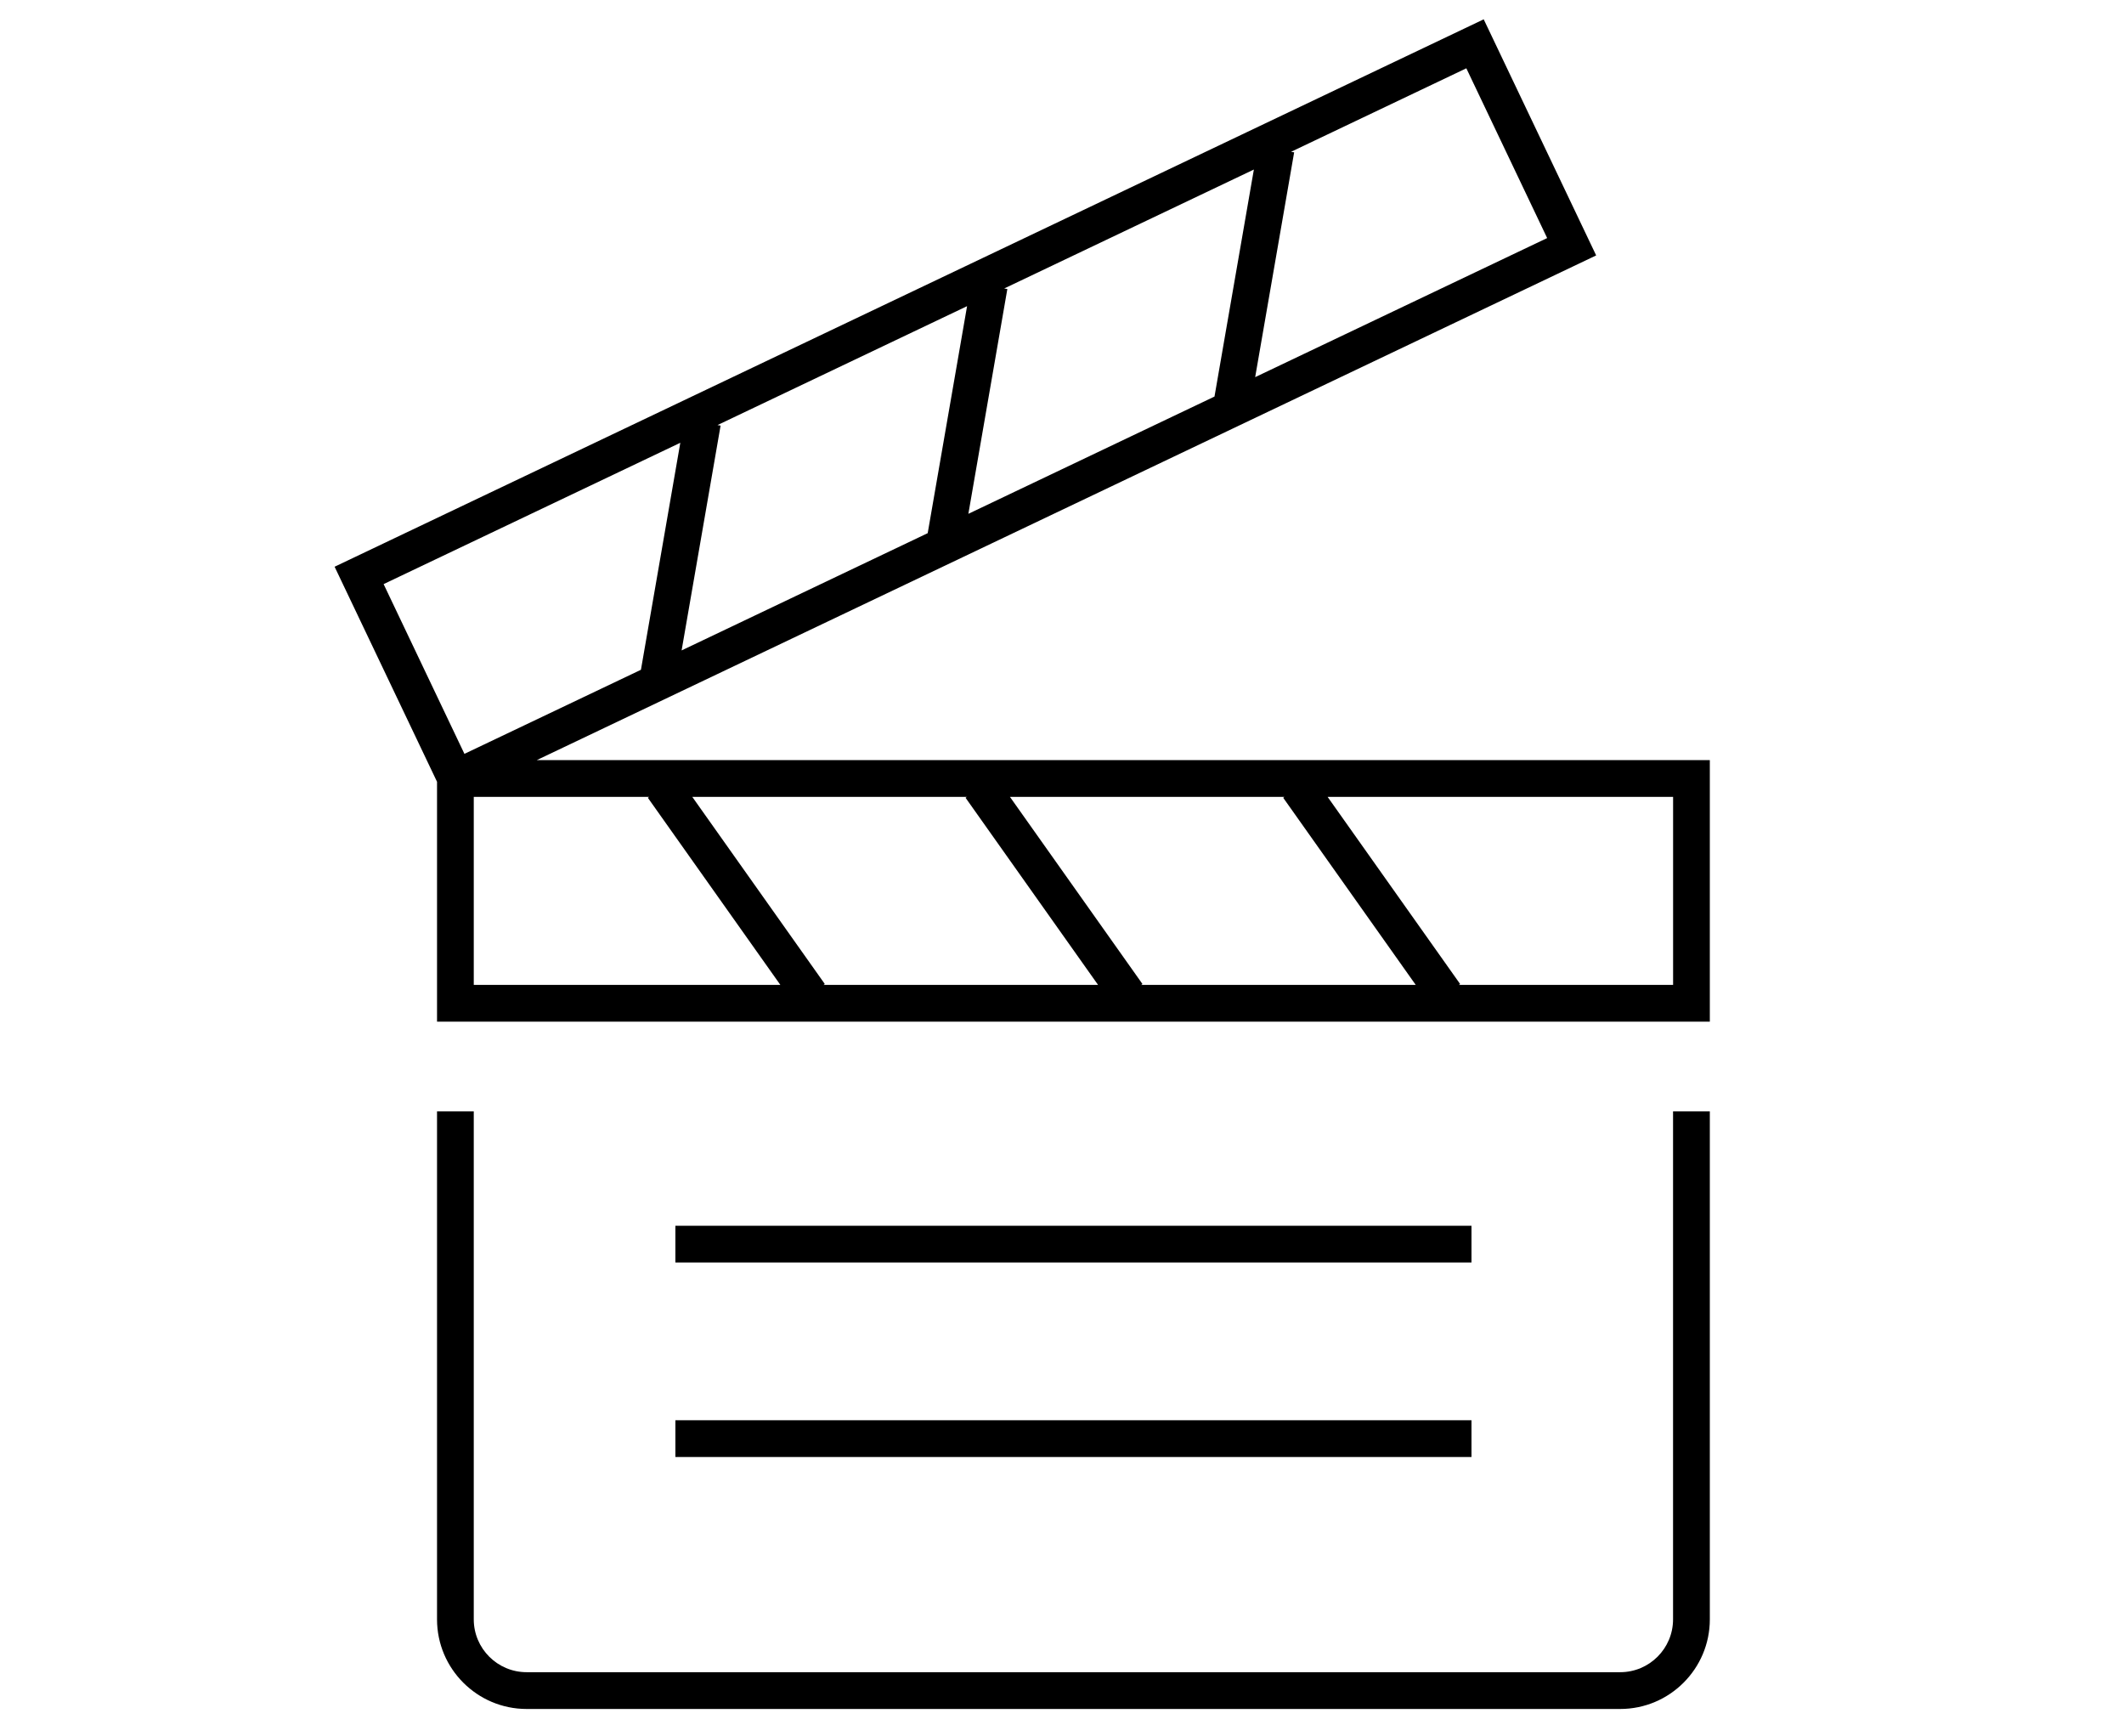
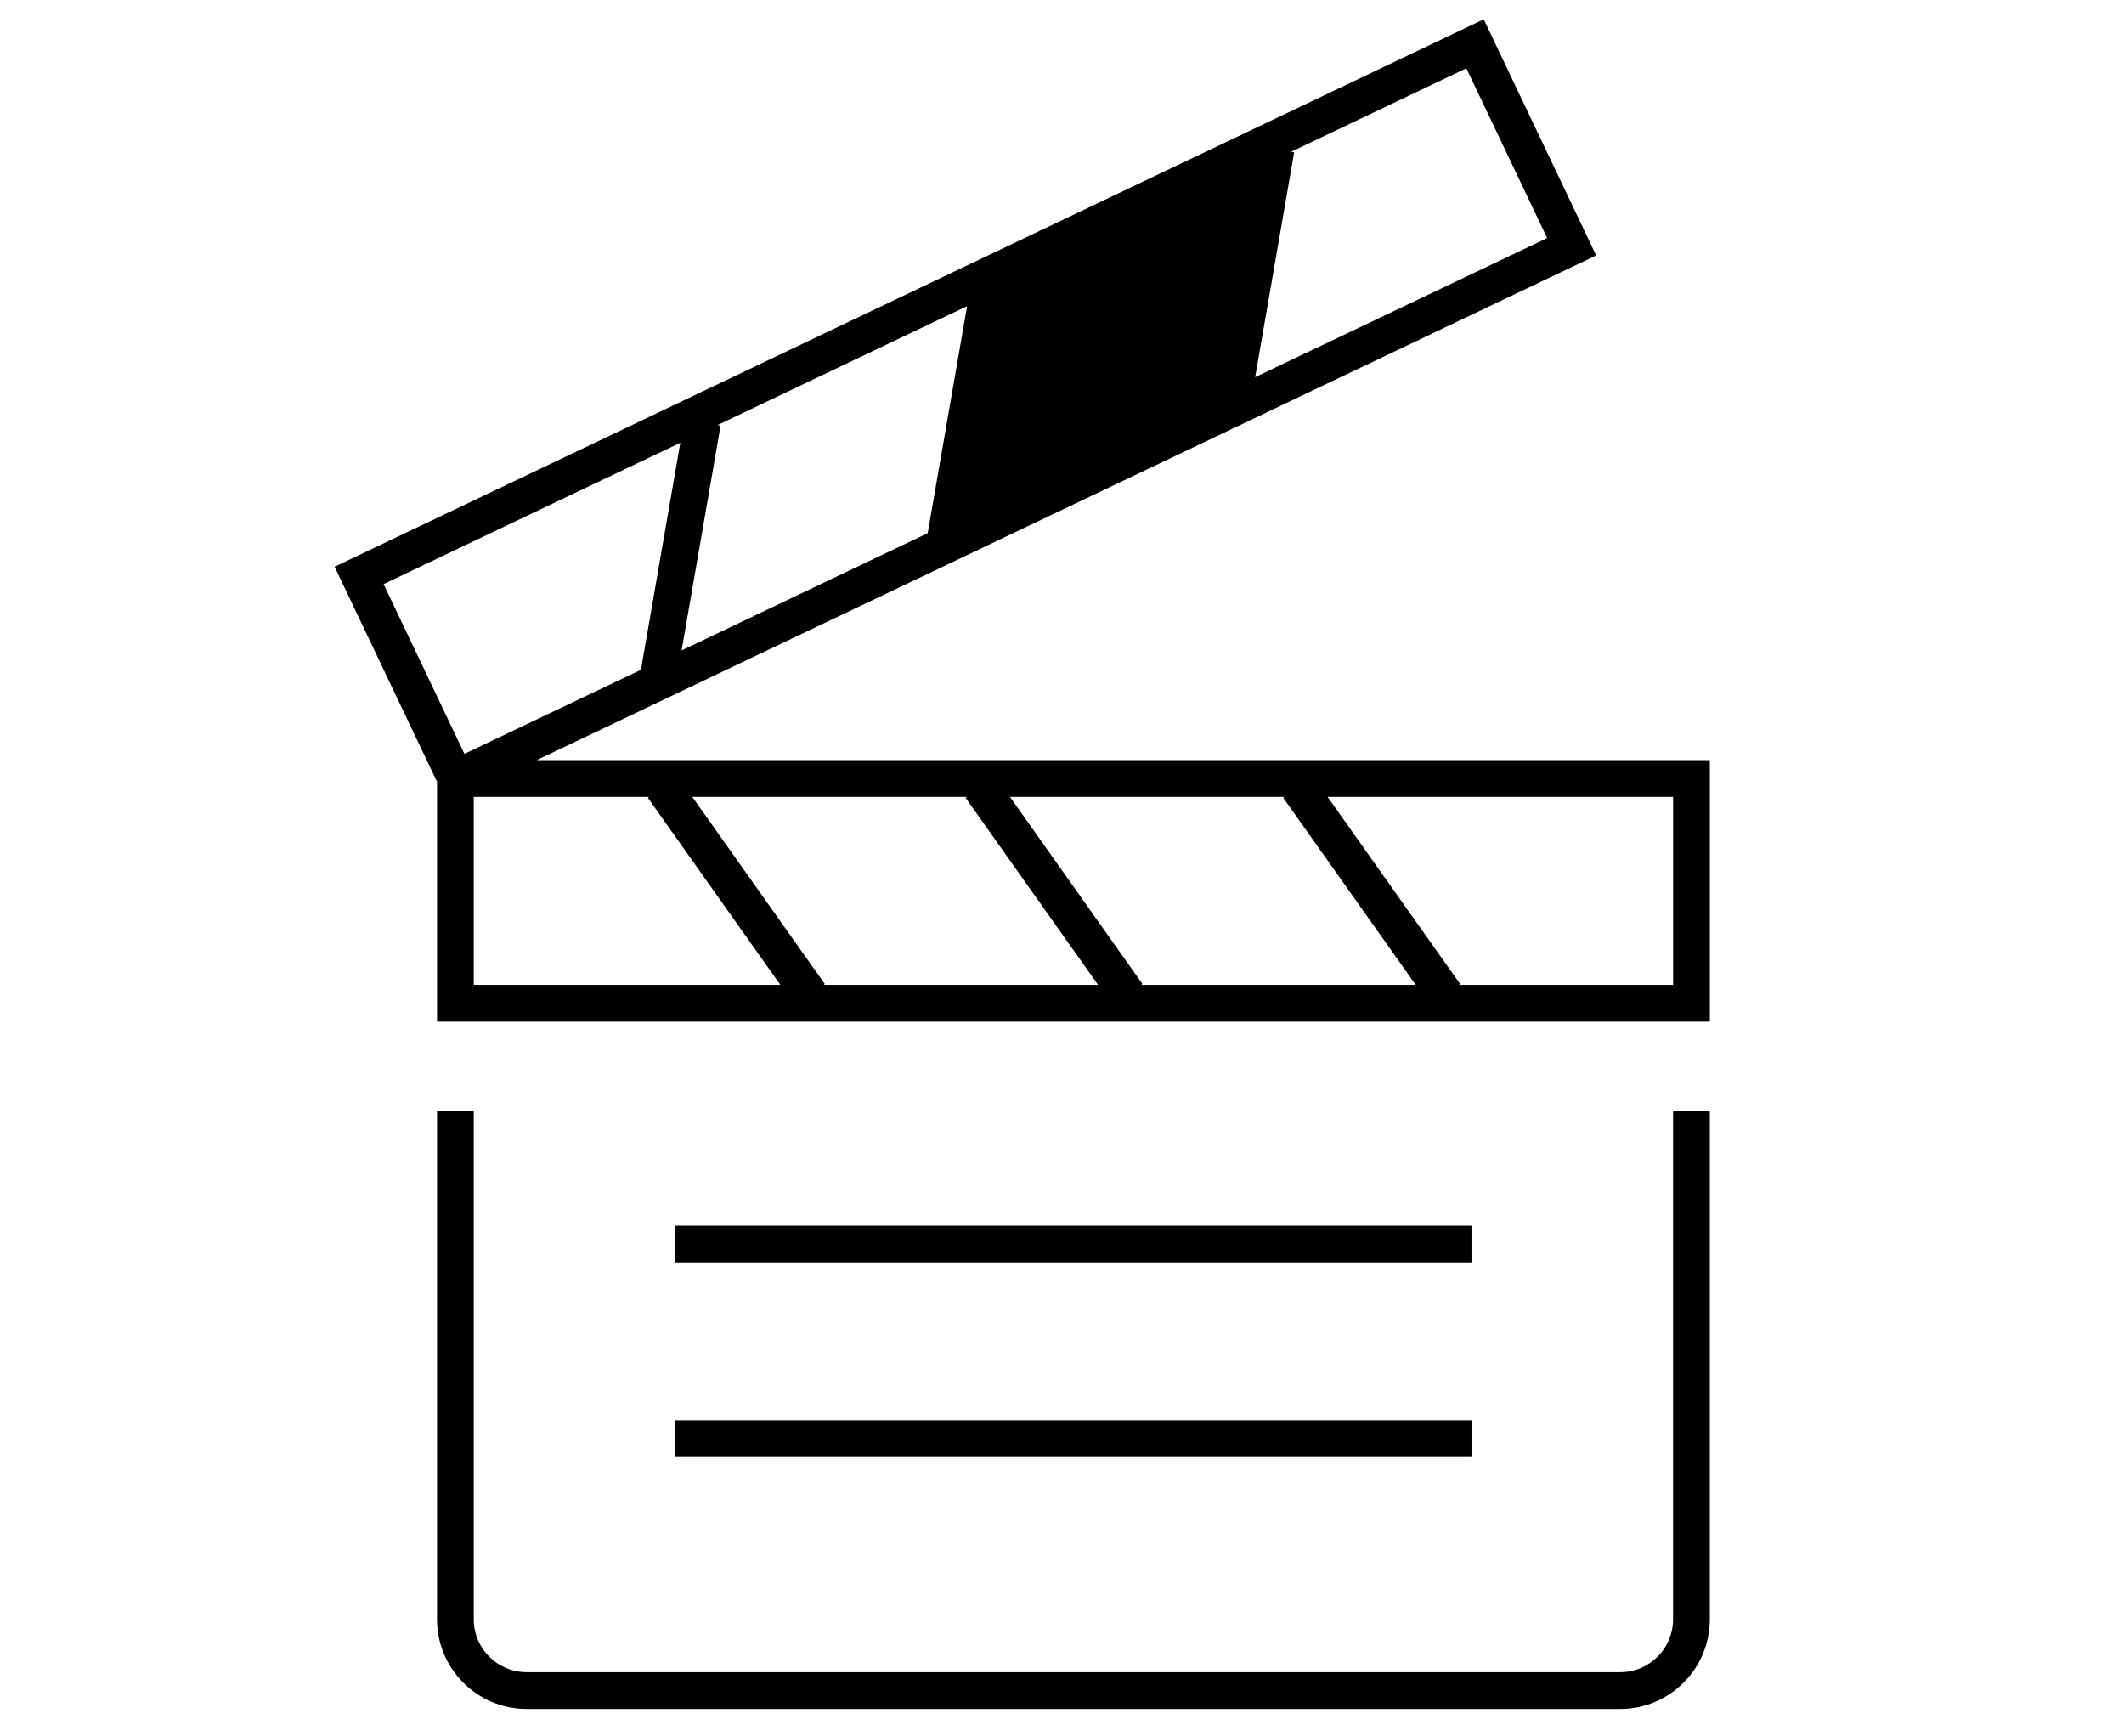
<svg xmlns="http://www.w3.org/2000/svg" id="Outlined" viewBox="0 0 491.45 401.61">
  <defs>
    <style>.cls-1{stroke-width:0px;}</style>
  </defs>
-   <path class="cls-1" d="M124.19,175.85l245.13-116.76-26.02-54.62L77.42,131.11l23.7,49.75v55.49h294.5v-60.5H124.19ZM233.68,184.35h63.52l-.29.21,30.66,43.29h-63.52l.29-.21-30.66-43.29ZM254.07,227.85h-63.52l.29-.21-30.66-43.29h63.52l-.29.21,30.66,43.29ZM214.66,123.34l-56.95,27.13,9.02-52.01-.72-.12,57.75-27.51-9.11,52.52ZM232.37,66.73l57.75-27.51-9.11,52.52-56.95,27.13,9.02-52.01-.72-.12ZM357.99,55.07l-67.57,32.18,9.02-52.01-.72-.12,40.56-19.32,18.7,39.27ZM157.41,102.43l-9.11,52.52-40.84,19.45-18.7-39.27,68.66-32.7ZM109.62,184.35h40.57l-.29.21,30.66,43.29h-70.94v-43.5ZM387.12,227.85h-49.57l.29-.21-30.66-43.29h79.94v43.5ZM387.12,257.1h8.5v117.53c0,11.43-9.3,20.73-20.73,20.73H121.85c-11.43,0-20.73-9.3-20.73-20.73v-117.53h8.5v117.53c0,6.74,5.48,12.22,12.22,12.22h253.05c6.74,0,12.22-5.48,12.22-12.22v-117.53ZM340.47,292.07h-184.2v-8.5h184.2v8.5ZM156.27,328.57h184.2v8.5h-184.2v-8.5Z" />
+   <path class="cls-1" d="M124.19,175.85l245.13-116.76-26.02-54.62L77.42,131.11l23.7,49.75v55.49h294.5v-60.5H124.19ZM233.68,184.35h63.52l-.29.21,30.66,43.29h-63.52l.29-.21-30.66-43.29ZM254.07,227.85h-63.52l.29-.21-30.66-43.29h63.52l-.29.21,30.66,43.29ZM214.66,123.34l-56.95,27.13,9.02-52.01-.72-.12,57.75-27.51-9.11,52.52ZM232.37,66.73ZM357.99,55.07l-67.57,32.18,9.02-52.01-.72-.12,40.56-19.32,18.7,39.27ZM157.41,102.43l-9.11,52.52-40.84,19.45-18.7-39.27,68.66-32.7ZM109.62,184.35h40.57l-.29.21,30.66,43.29h-70.94v-43.5ZM387.12,227.85h-49.57l.29-.21-30.66-43.29h79.94v43.5ZM387.12,257.1h8.5v117.53c0,11.43-9.3,20.73-20.73,20.73H121.85c-11.43,0-20.73-9.3-20.73-20.73v-117.53h8.5v117.53c0,6.74,5.48,12.22,12.22,12.22h253.05c6.74,0,12.22-5.48,12.22-12.22v-117.53ZM340.47,292.07h-184.2v-8.5h184.2v8.5ZM156.27,328.57h184.2v8.5h-184.2v-8.5Z" />
</svg>